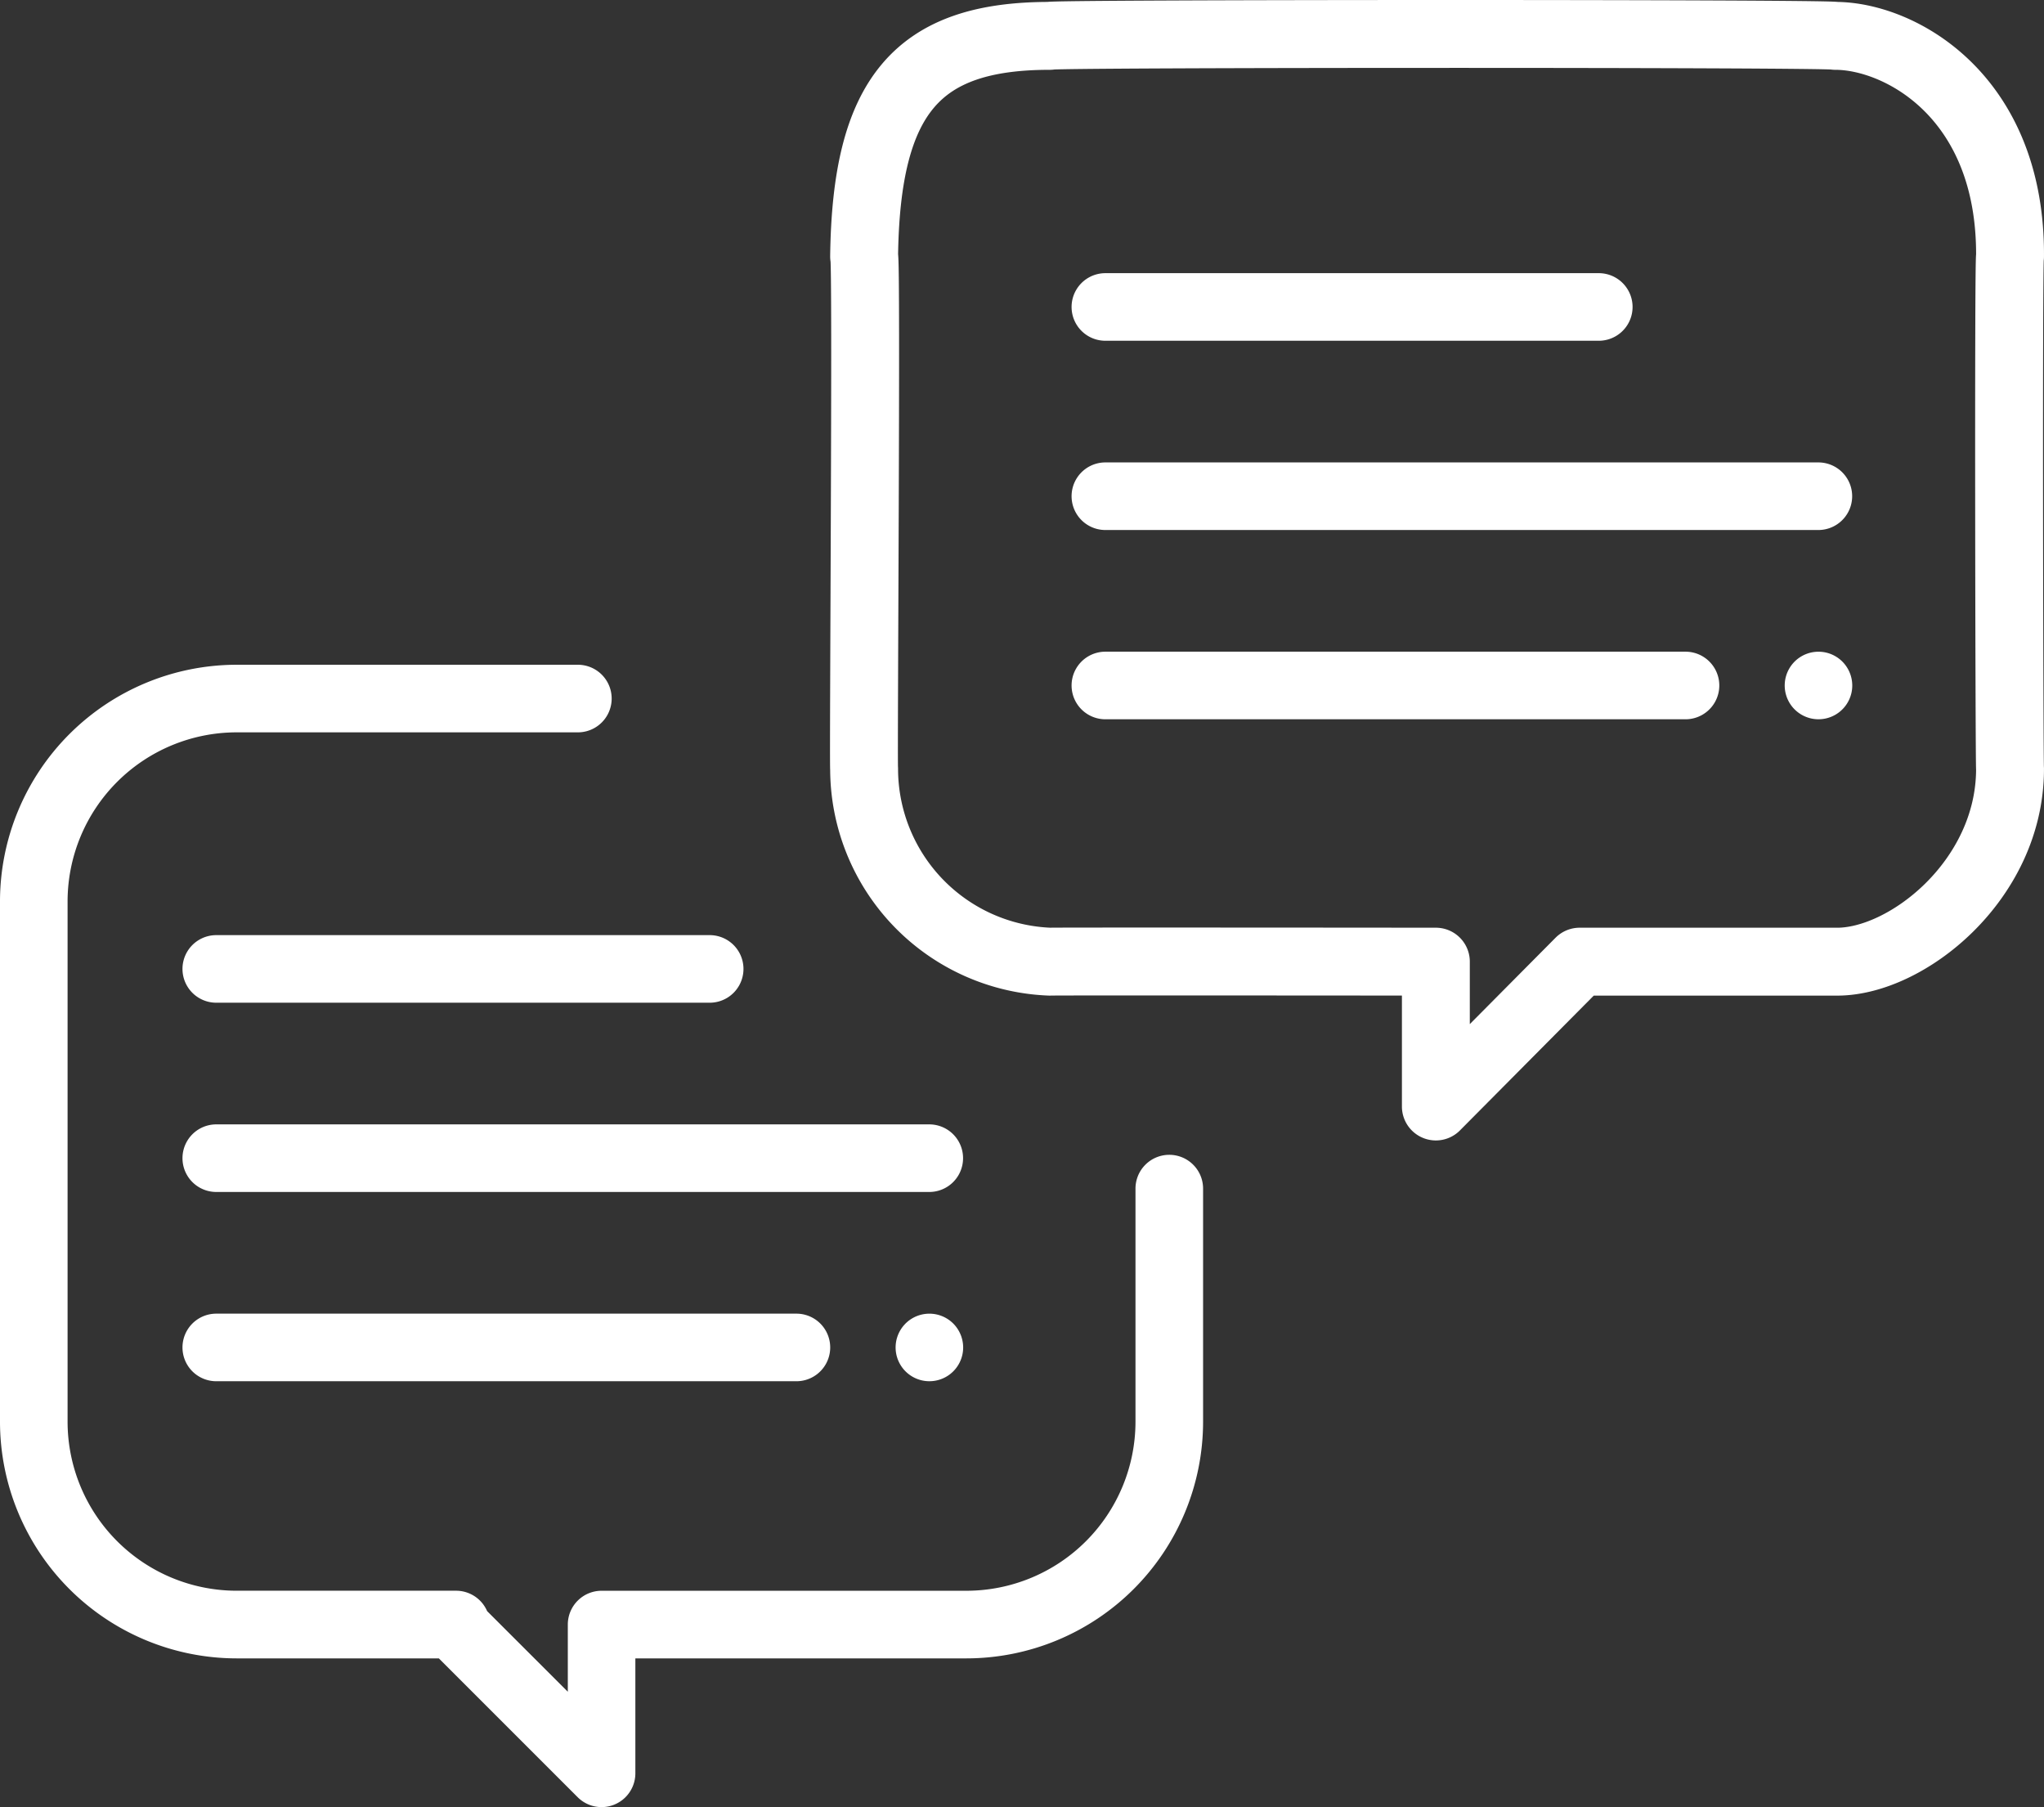
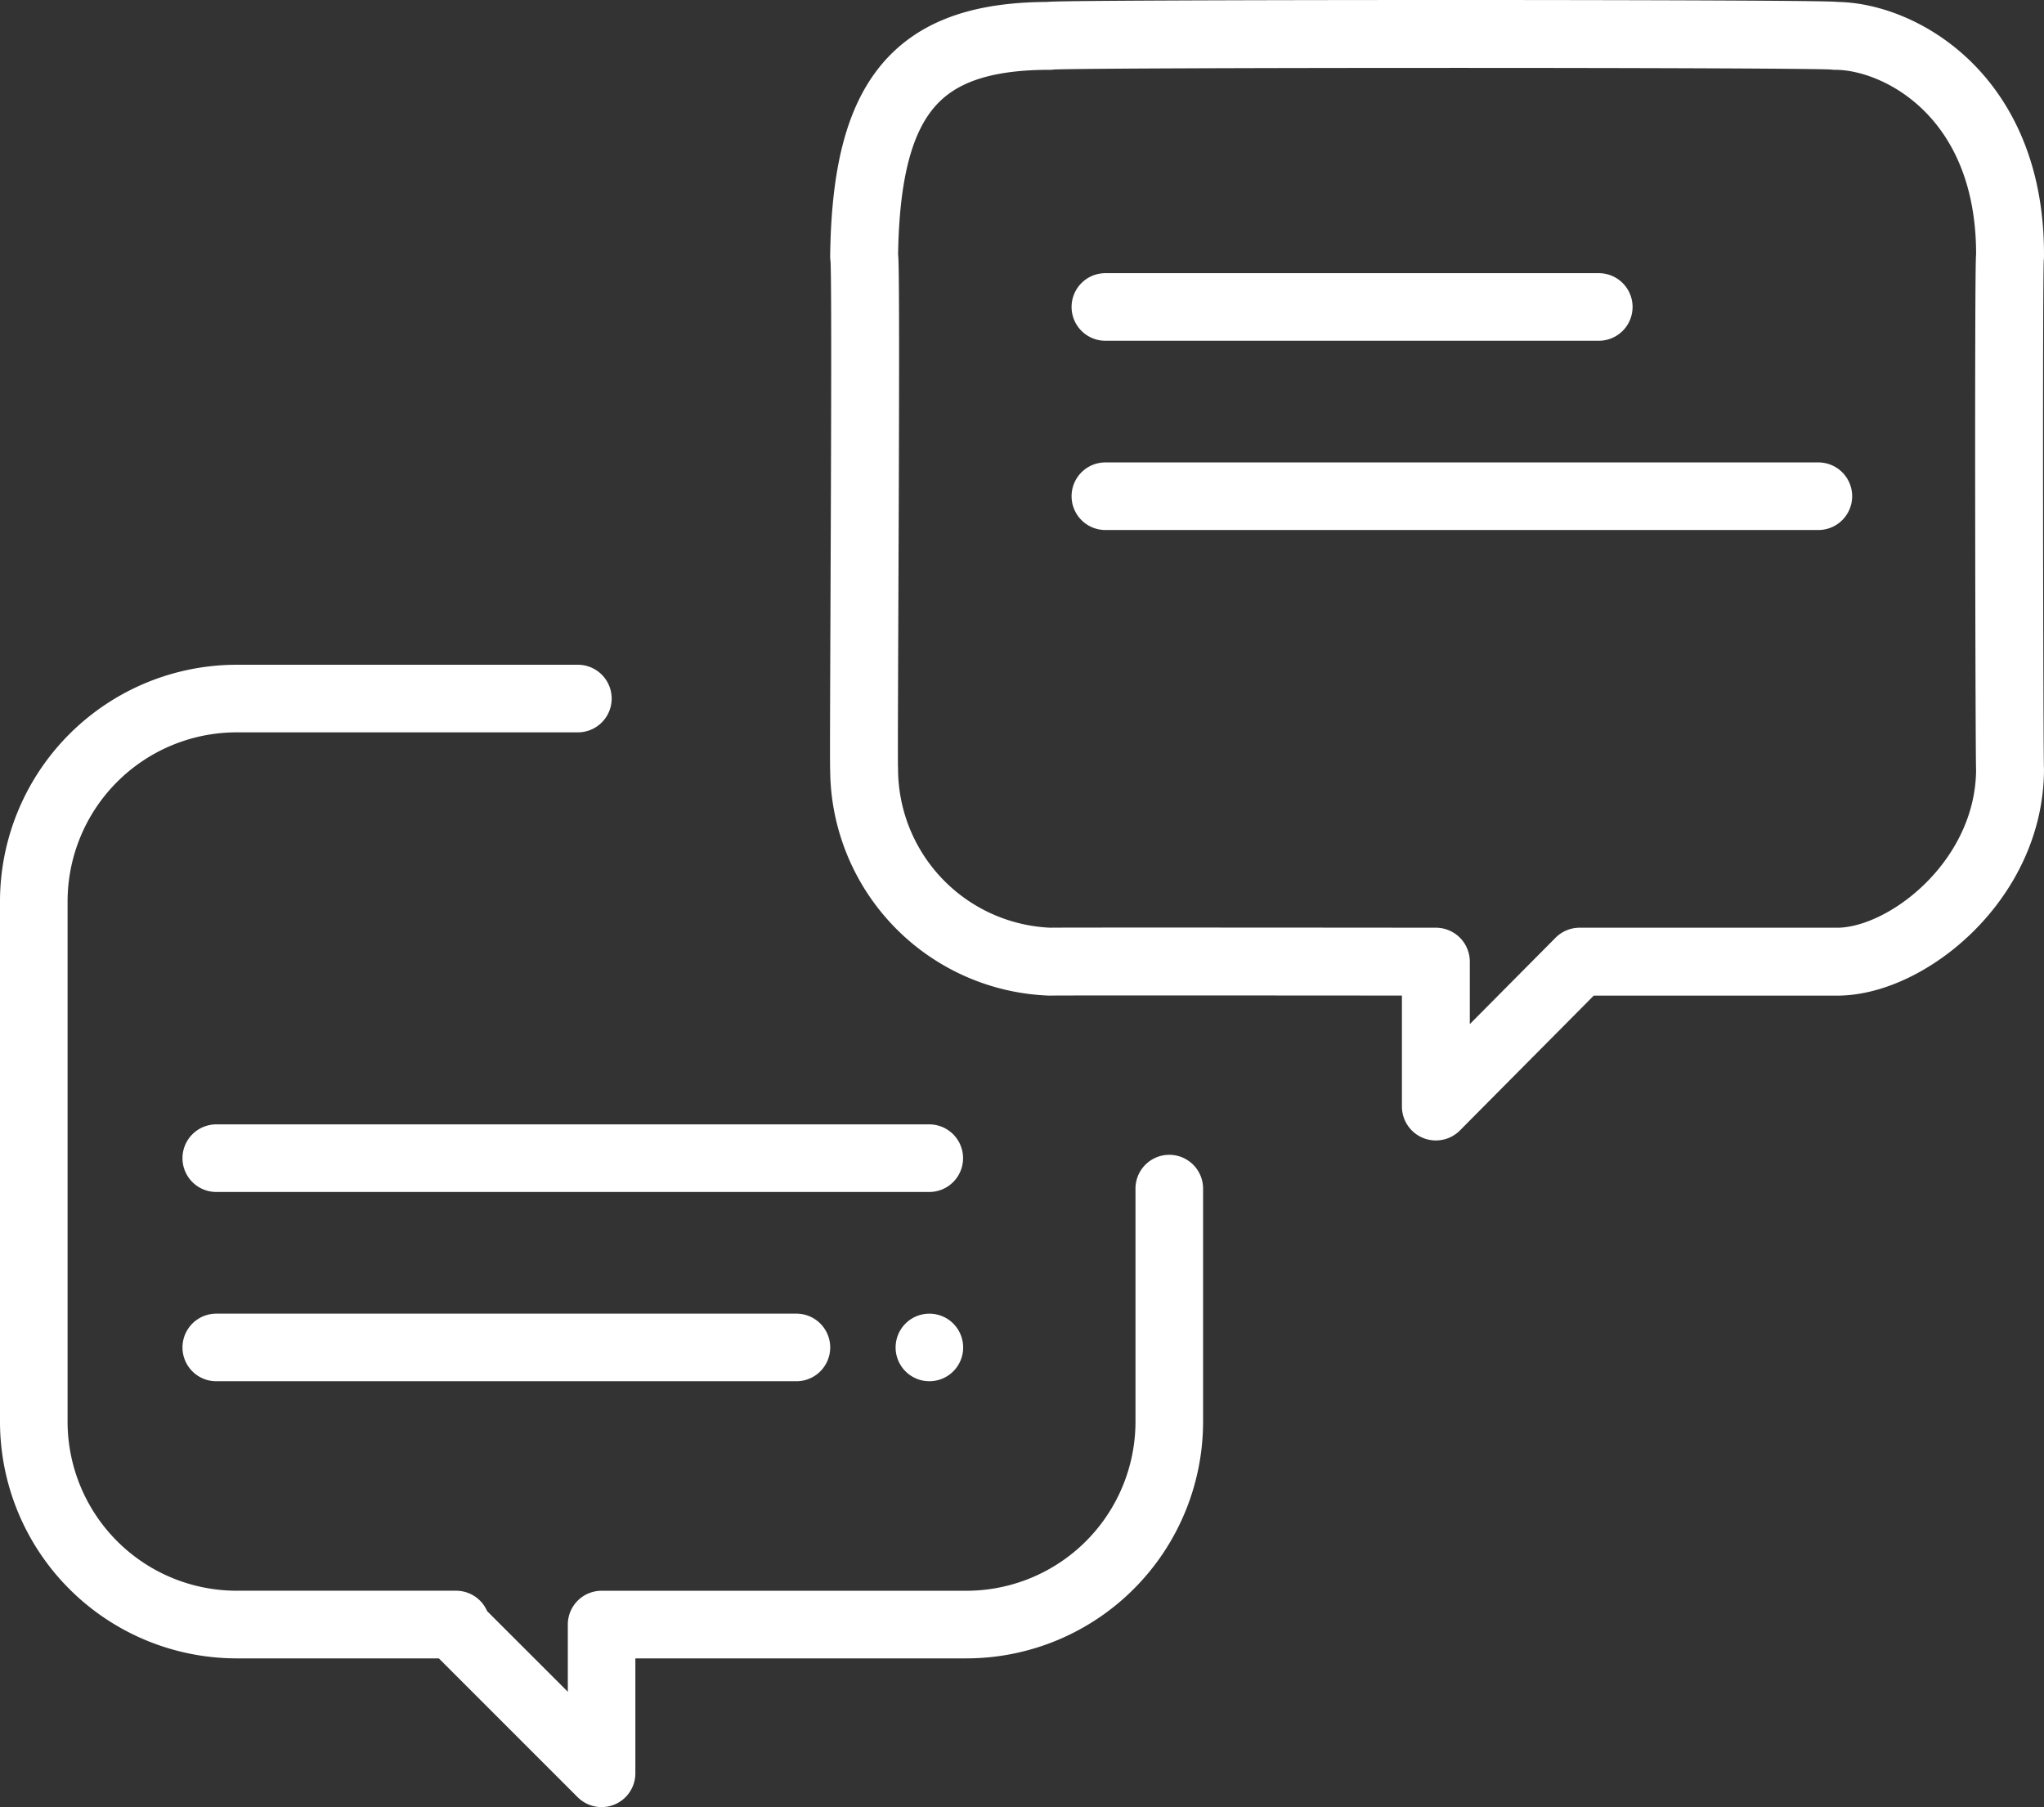
<svg xmlns="http://www.w3.org/2000/svg" width="120.431" height="106.466" viewBox="0 0 120.431 106.466">
  <rect x="0" y="0" width="120.431" height="106.466" fill="#333333" stroke="none" />
  <g id="conversation" transform="translate(0 -2.556)">
    <g id="Group_74" data-name="Group 74">
      <g id="Group_59" data-name="Group 59" transform="translate(0 41.721)">
        <g id="Group_58" data-name="Group 58" transform="translate(0 0)">
          <path id="Path_162" data-name="Path 162" d="M68.893,202.872a1.991,1.991,0,0,0-1.991,1.991V218.6a9.967,9.967,0,0,1-9.956,9.956h-21.5a1.991,1.991,0,0,0-1.991,1.99l0,3.959L28.7,229.754a1.992,1.992,0,0,0-1.826-1.2H13.938A9.967,9.967,0,0,1,3.982,218.6V187.938a9.967,9.967,0,0,1,9.956-9.956H34.048a1.991,1.991,0,0,0,0-3.982H13.938A13.954,13.954,0,0,0,0,187.938V218.6A13.954,13.954,0,0,0,13.938,232.54H25.857l8.178,8.178a1.991,1.991,0,0,0,3.4-1.407l0-6.771H56.947A13.954,13.954,0,0,0,70.885,218.6V204.863A1.991,1.991,0,0,0,68.893,202.872Z" transform="translate(0 -174)" fill="#fff" />
        </g>
      </g>
      <g id="Group_67" data-name="Group 67" transform="translate(10.752 68.8)">
        <g id="Group_66" data-name="Group 66" transform="translate(0 0)">
          <path id="Path_166" data-name="Path 166" d="M98,310H55.991a1.991,1.991,0,1,0,0,3.982H98A1.991,1.991,0,1,0,98,310Z" transform="translate(-54 -310)" fill="#fff" />
        </g>
      </g>
      <g id="Group_69" data-name="Group 69" transform="translate(52.765 79.951)">
        <g id="Group_68" data-name="Group 68" transform="translate(0 0)">
          <path id="Path_167" data-name="Path 167" d="M268.4,366.583a1.99,1.99,0,1,0,.584,1.408A2.005,2.005,0,0,0,268.4,366.583Z" transform="translate(-265 -366)" fill="#fff" />
        </g>
      </g>
      <g id="Group_71" data-name="Group 71" transform="translate(10.752 79.951)">
        <g id="Group_70" data-name="Group 70" transform="translate(0 0)">
          <path id="Path_168" data-name="Path 168" d="M90.172,366H55.991a1.991,1.991,0,0,0,0,3.982H90.172a1.991,1.991,0,0,0,0-3.982Z" transform="translate(-54 -366)" fill="#fff" />
        </g>
      </g>
      <g id="Group_73" data-name="Group 73" transform="translate(10.752 57.65)">
        <g id="Group_72" data-name="Group 72" transform="translate(0 0)">
-           <path id="Path_169" data-name="Path 169" d="M85.062,254H55.991a1.991,1.991,0,0,0,0,3.982H85.062a1.991,1.991,0,0,0,0-3.982Z" transform="translate(-54 -254)" fill="#fff" />
-         </g>
+           </g>
      </g>
    </g>
    <g id="Group_75" data-name="Group 75" transform="translate(49 2.721)">
      <g id="Group_59-2" data-name="Group 59">
        <g id="Group_58-2" data-name="Group 58" transform="translate(0 0)">
          <path id="Path_179" data-name="Path 179" d="M12.85,1.948c-.293-.146,46.281-.155,46.288,0,3.777,0,10.359,3.52,10.292,13-.1-.167-.043,30.061,0,30.19,0,6.6-6.17,11.439-10.292,11.354.1,0-15.067,0-15.067,0L35.6,65.025V56.492s-22.466-.021-22.75,0A11.379,11.379,0,0,1,1.913,45.138c-.055-.167.161-30.263,0-30.19C2.031,5.452,5.052,1.948,12.85,1.948Z" fill="none" stroke="#fff" stroke-linecap="round" stroke-linejoin="round" stroke-width="4" />
        </g>
      </g>
      <g id="Group_67-2" data-name="Group 67" transform="translate(14.137 27.079)">
        <g id="Group_66-2" data-name="Group 66" transform="translate(0 0)">
          <path id="Path_166-2" data-name="Path 166" d="M98,310H55.991a1.991,1.991,0,1,0,0,3.982H98A1.991,1.991,0,1,0,98,310Z" transform="translate(-54 -310)" fill="#fff" />
        </g>
      </g>
      <g id="Group_69-2" data-name="Group 69" transform="translate(56.15 38.23)">
        <g id="Group_68-2" data-name="Group 68" transform="translate(0 0)">
-           <path id="Path_167-2" data-name="Path 167" d="M268.4,366.583a1.99,1.99,0,1,0,.584,1.408A2.005,2.005,0,0,0,268.4,366.583Z" transform="translate(-265 -366)" fill="#fff" />
-         </g>
+           </g>
      </g>
      <g id="Group_71-2" data-name="Group 71" transform="translate(14.137 38.23)">
        <g id="Group_70-2" data-name="Group 70" transform="translate(0 0)">
-           <path id="Path_168-2" data-name="Path 168" d="M90.172,366H55.991a1.991,1.991,0,0,0,0,3.982H90.172a1.991,1.991,0,0,0,0-3.982Z" transform="translate(-54 -366)" fill="#fff" />
-         </g>
+           </g>
      </g>
      <g id="Group_73-2" data-name="Group 73" transform="translate(14.137 15.929)">
        <g id="Group_72-2" data-name="Group 72" transform="translate(0 0)">
          <path id="Path_169-2" data-name="Path 169" d="M85.062,254H55.991a1.991,1.991,0,0,0,0,3.982H85.062a1.991,1.991,0,0,0,0-3.982Z" transform="translate(-54 -254)" fill="#fff" />
        </g>
      </g>
    </g>
  </g>
</svg>